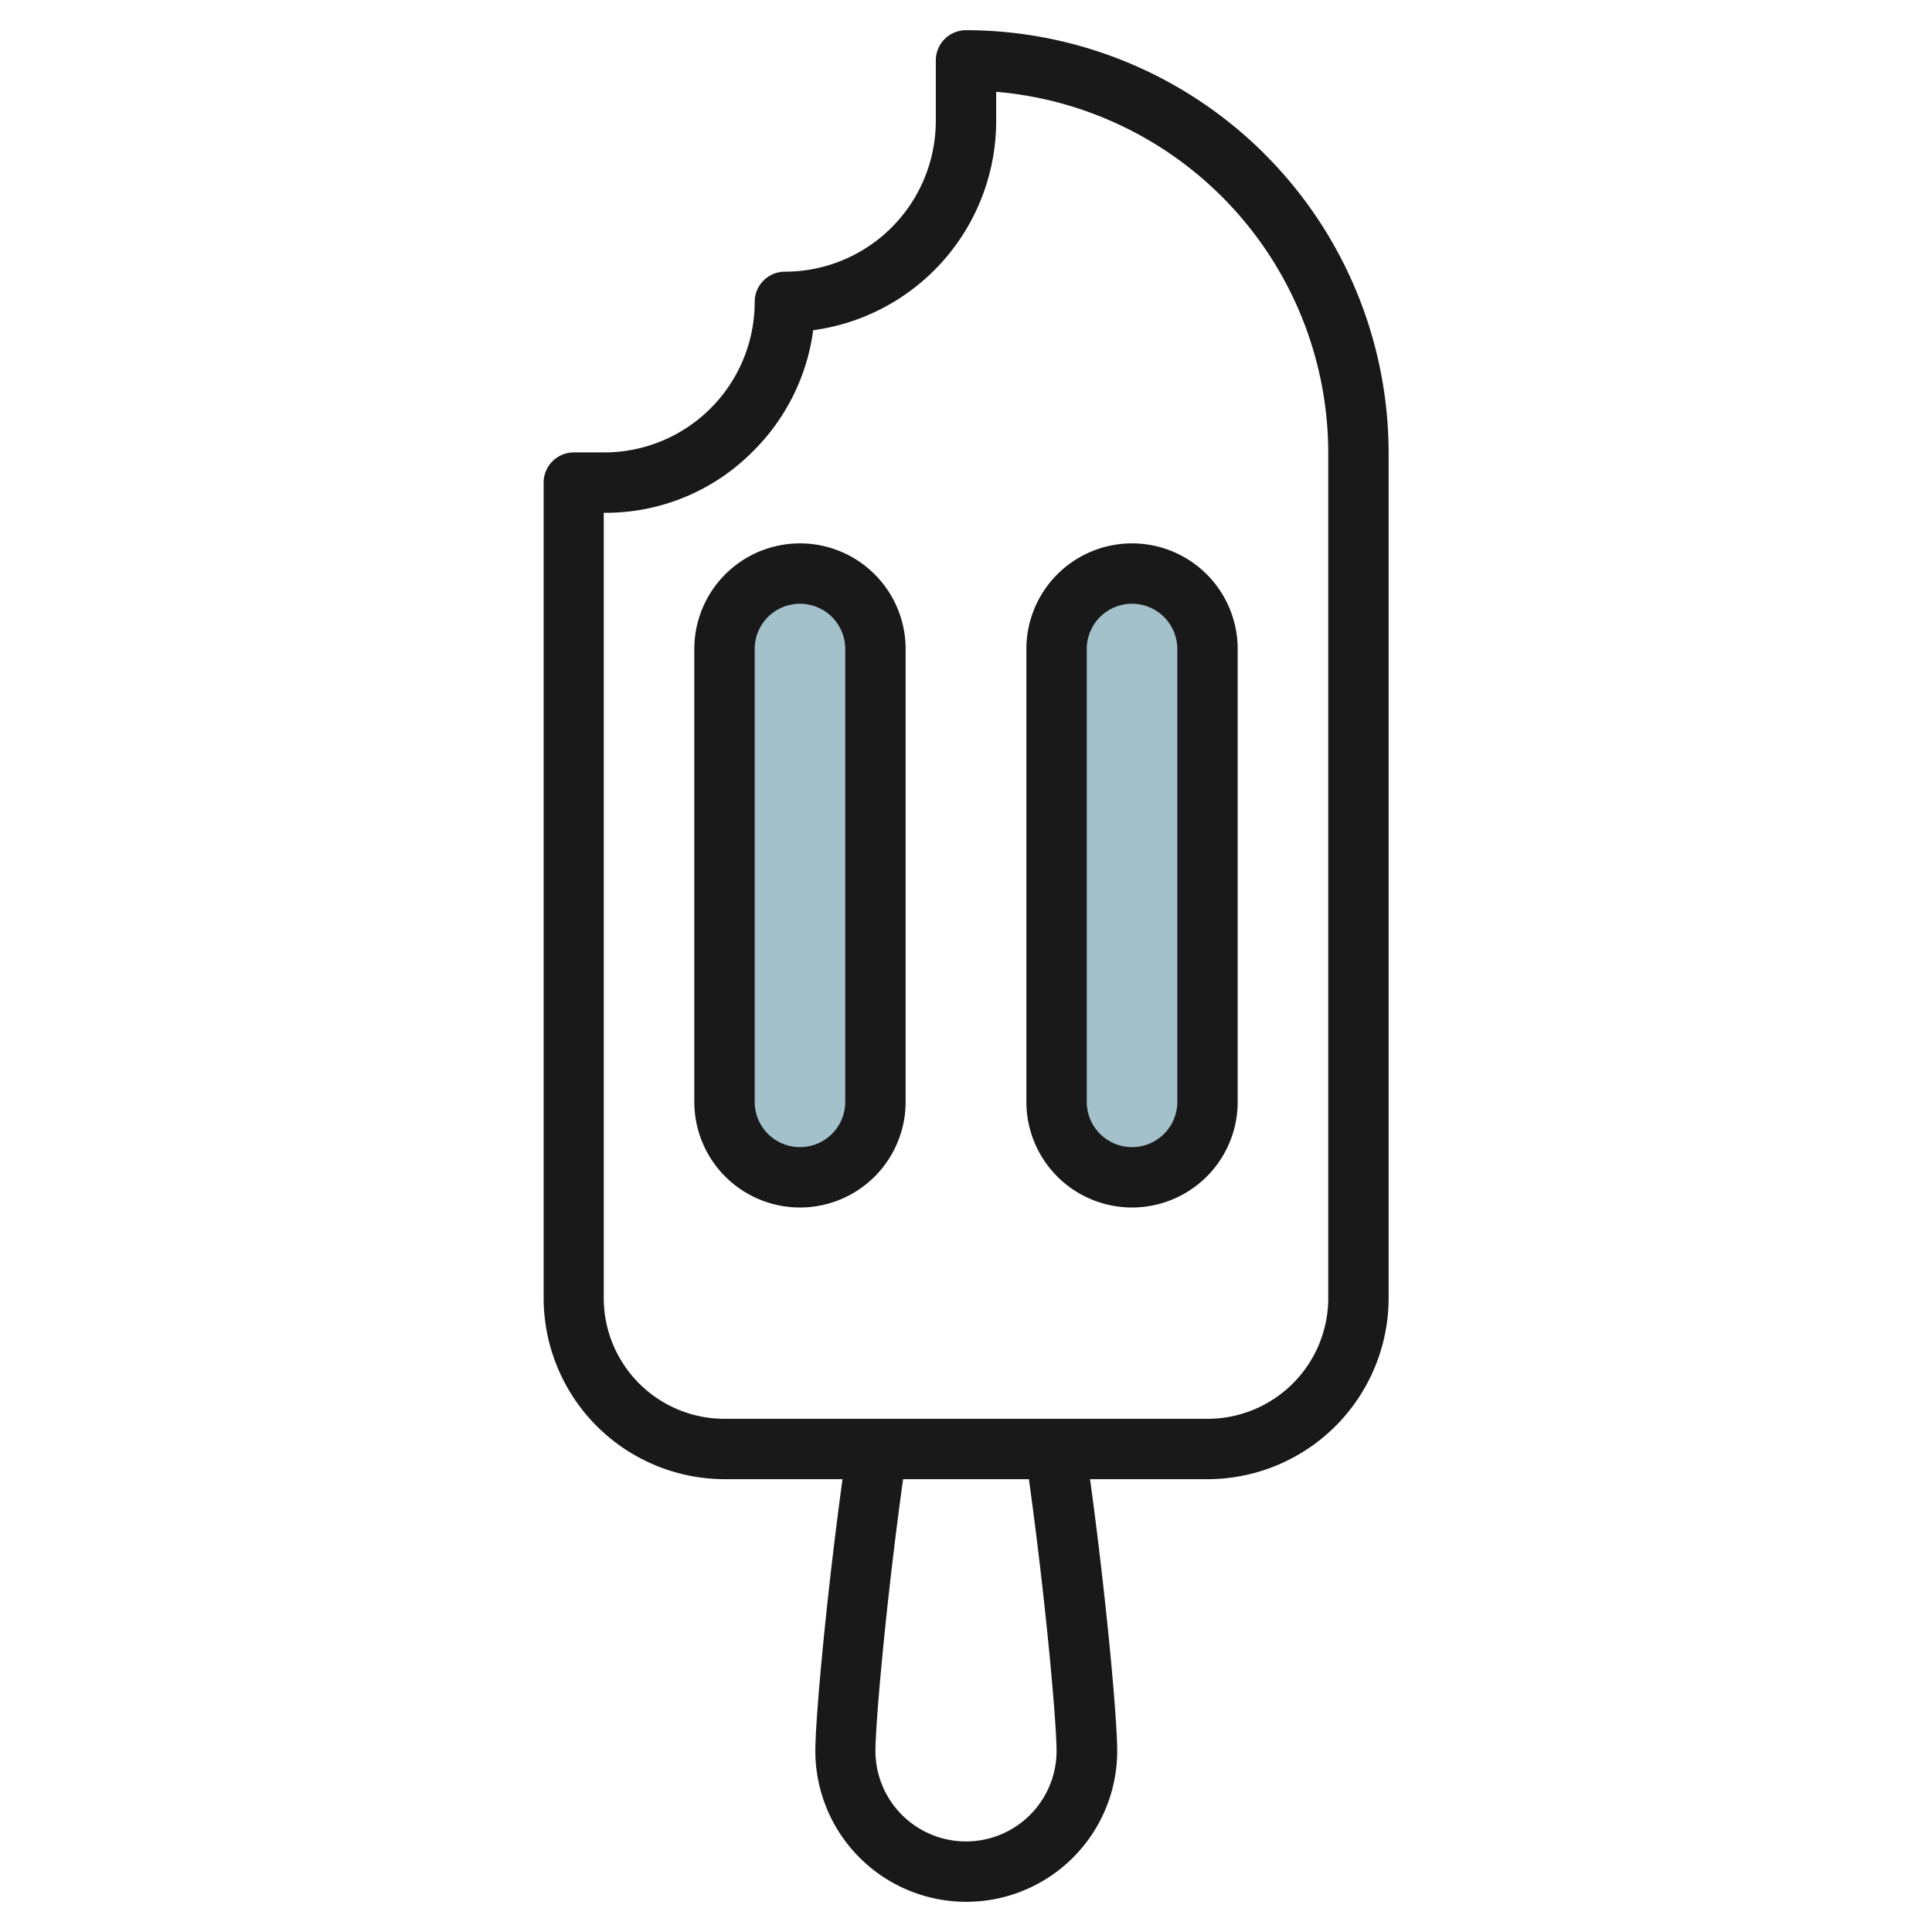
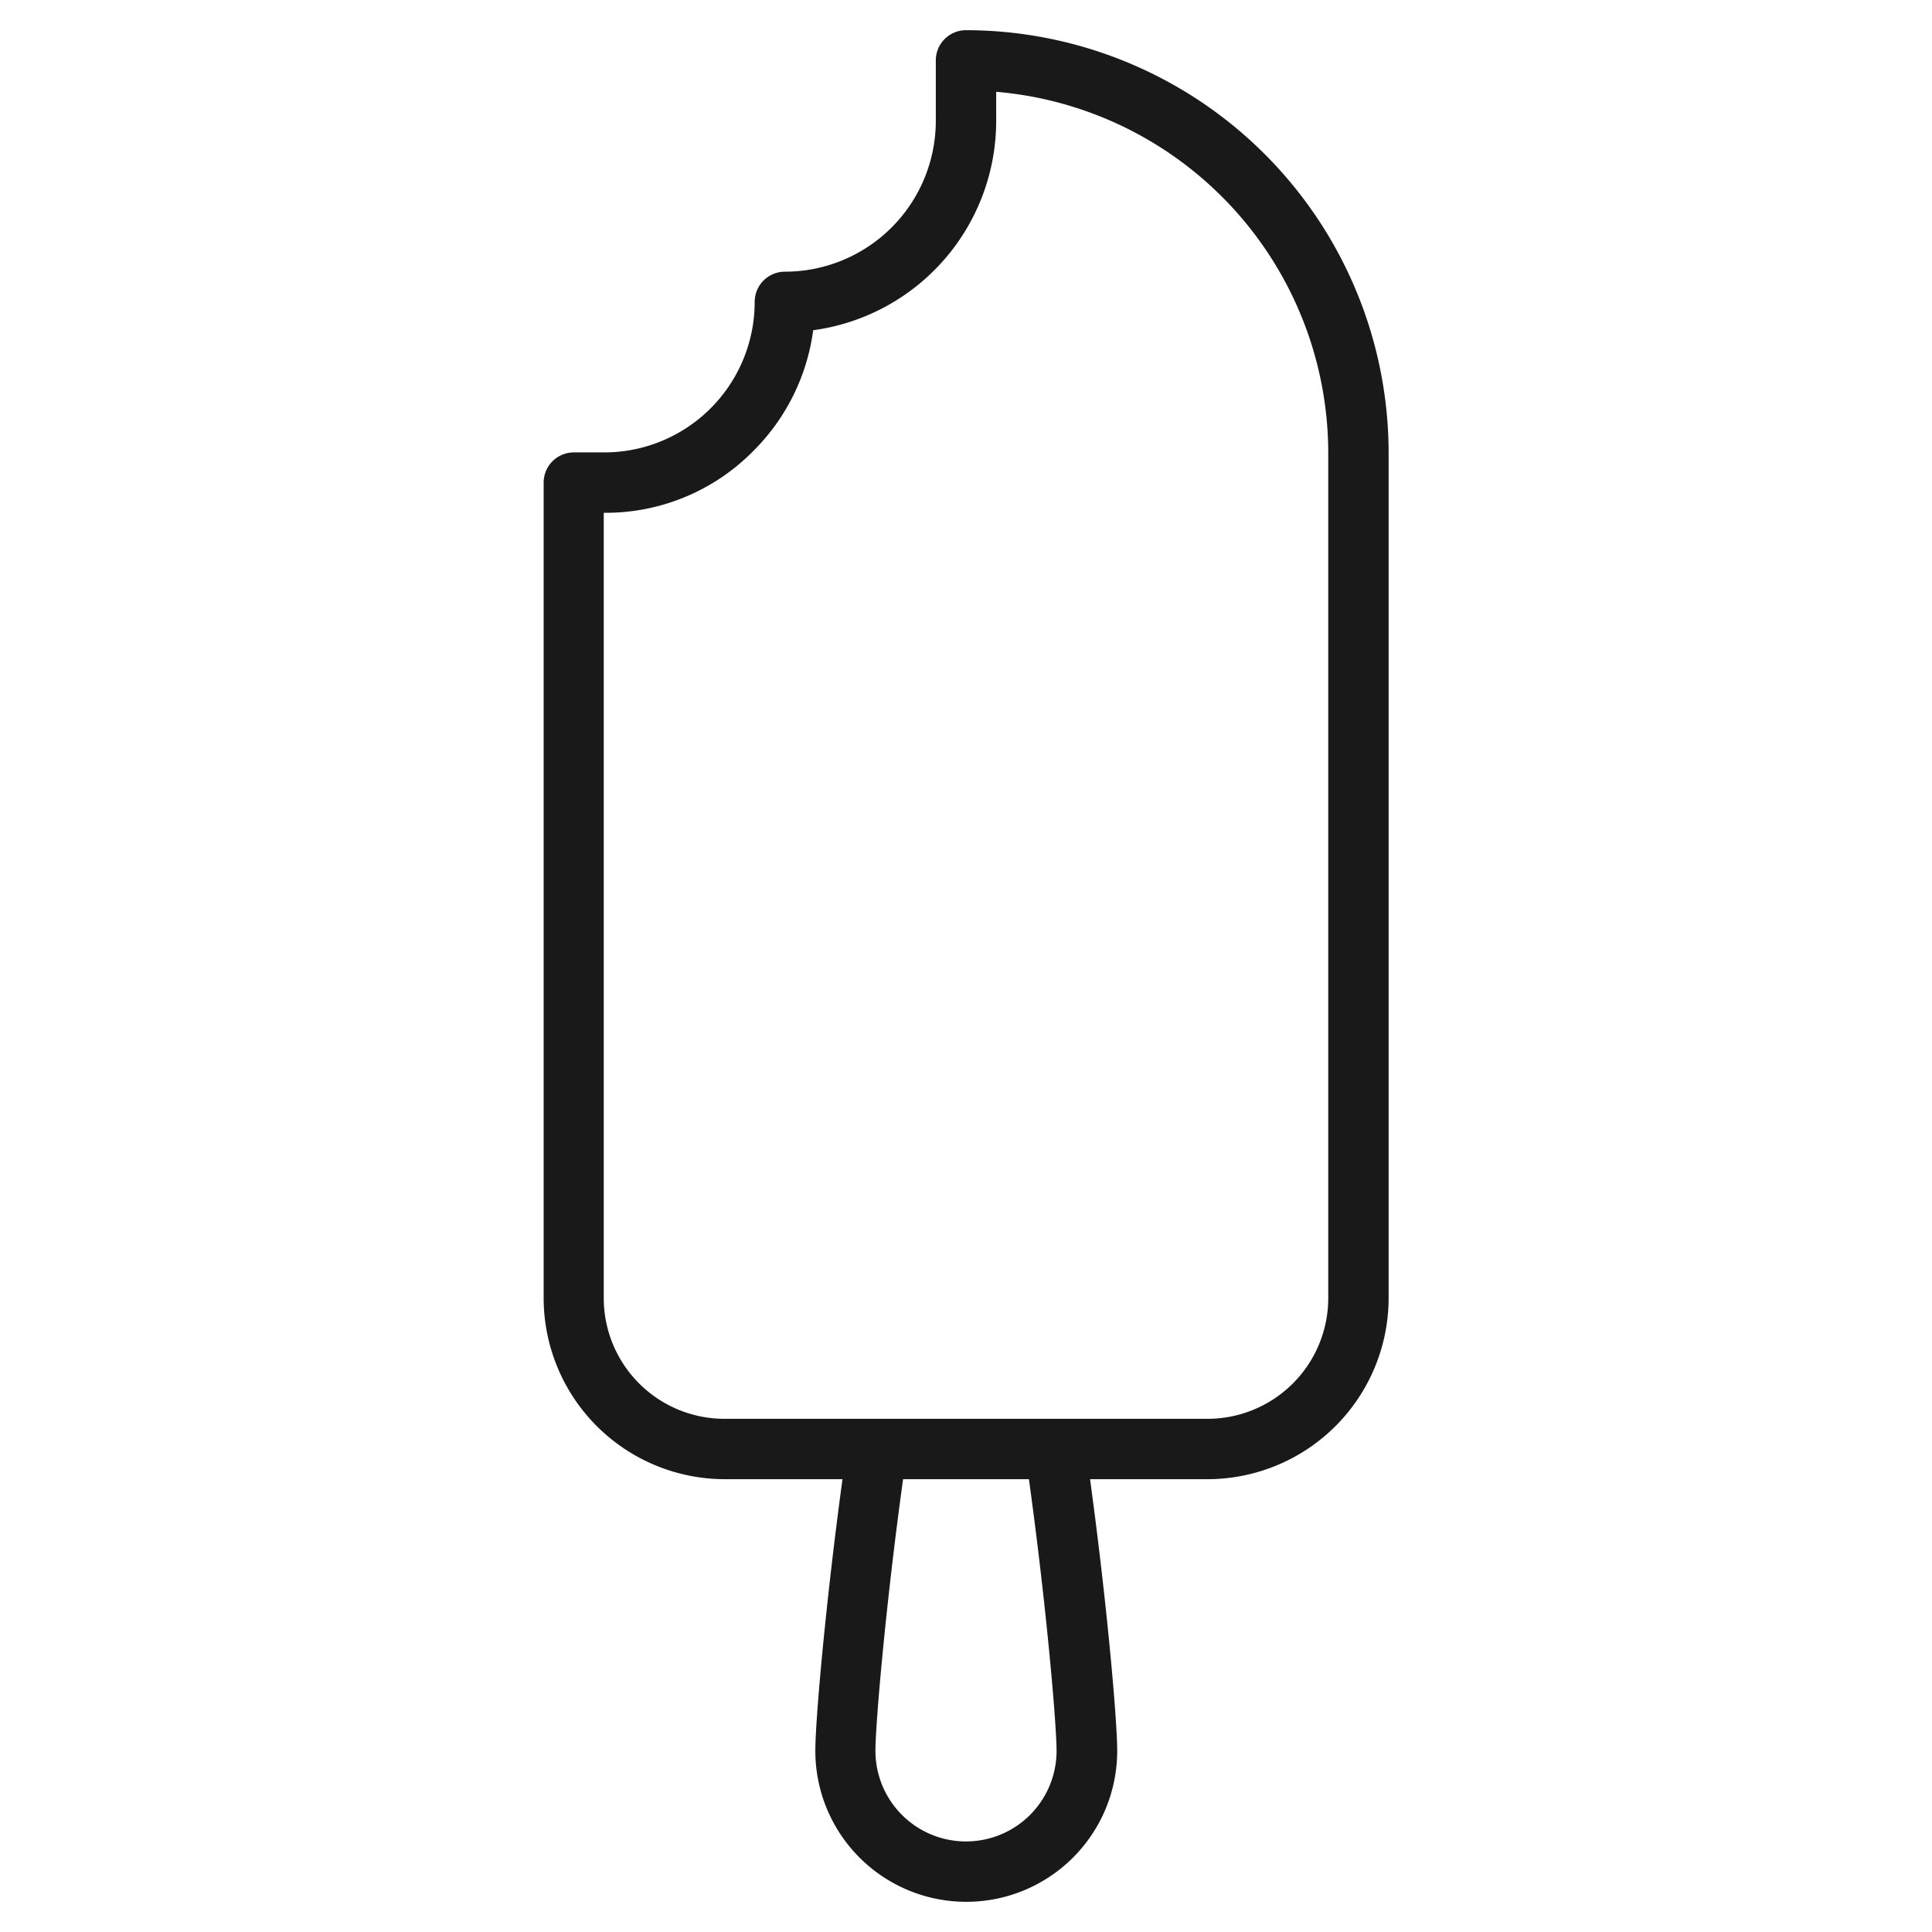
<svg xmlns="http://www.w3.org/2000/svg" height="512" viewBox="0 0 64 64" width="512">
  <g id="Layer_6" data-name="Layer 6">
-     <rect fill="#a3c1ca" height="20" rx="2.5" width="5" x="24" y="19" />
-     <rect fill="#a3c1ca" height="20" rx="2.5" width="5" x="35" y="19" />
    <g fill="#191919">
      <path d="m32 1a1 1 0 0 0 -1 1v2.013a5 5 0 0 1 -5 4.987 1 1 0 0 0 -1 1 4.986 4.986 0 0 1 -4.987 4.987h-.013-.991a1 1 0 0 0 -1 1v27.013a6.006 6.006 0 0 0 6 6h3.9c-.546 4-.9 7.953-.9 9a5 5 0 0 0 10 0c0-1.047-.352-5-.9-9h3.891a6.006 6.006 0 0 0 6-6v-28a14.016 14.016 0 0 0 -14-14zm3 57a3 3 0 0 1 -6 0c0-.9.345-4.877.916-9h4.168c.571 4.123.916 8.1.916 9zm9-15a4 4 0 0 1 -4 4h-16a4 4 0 0 1 -4-4v-26.013a6.858 6.858 0 0 0 4.945-2.038 6.927 6.927 0 0 0 1.993-4.01 7 7 0 0 0 6.062-6.926v-.972a12.017 12.017 0 0 1 11 11.959z" />
-       <path d="m26.5 18a3.5 3.5 0 0 0 -3.5 3.5v15a3.5 3.5 0 0 0 7 0v-15a3.5 3.5 0 0 0 -3.5-3.5zm1.5 18.5a1.5 1.5 0 0 1 -3 0v-15a1.5 1.5 0 0 1 3 0z" />
-       <path d="m37.5 18a3.5 3.5 0 0 0 -3.5 3.5v15a3.5 3.5 0 0 0 7 0v-15a3.5 3.5 0 0 0 -3.5-3.5zm1.5 18.5a1.5 1.5 0 0 1 -3 0v-15a1.5 1.5 0 0 1 3 0z" />
    </g>
  </g>
</svg>